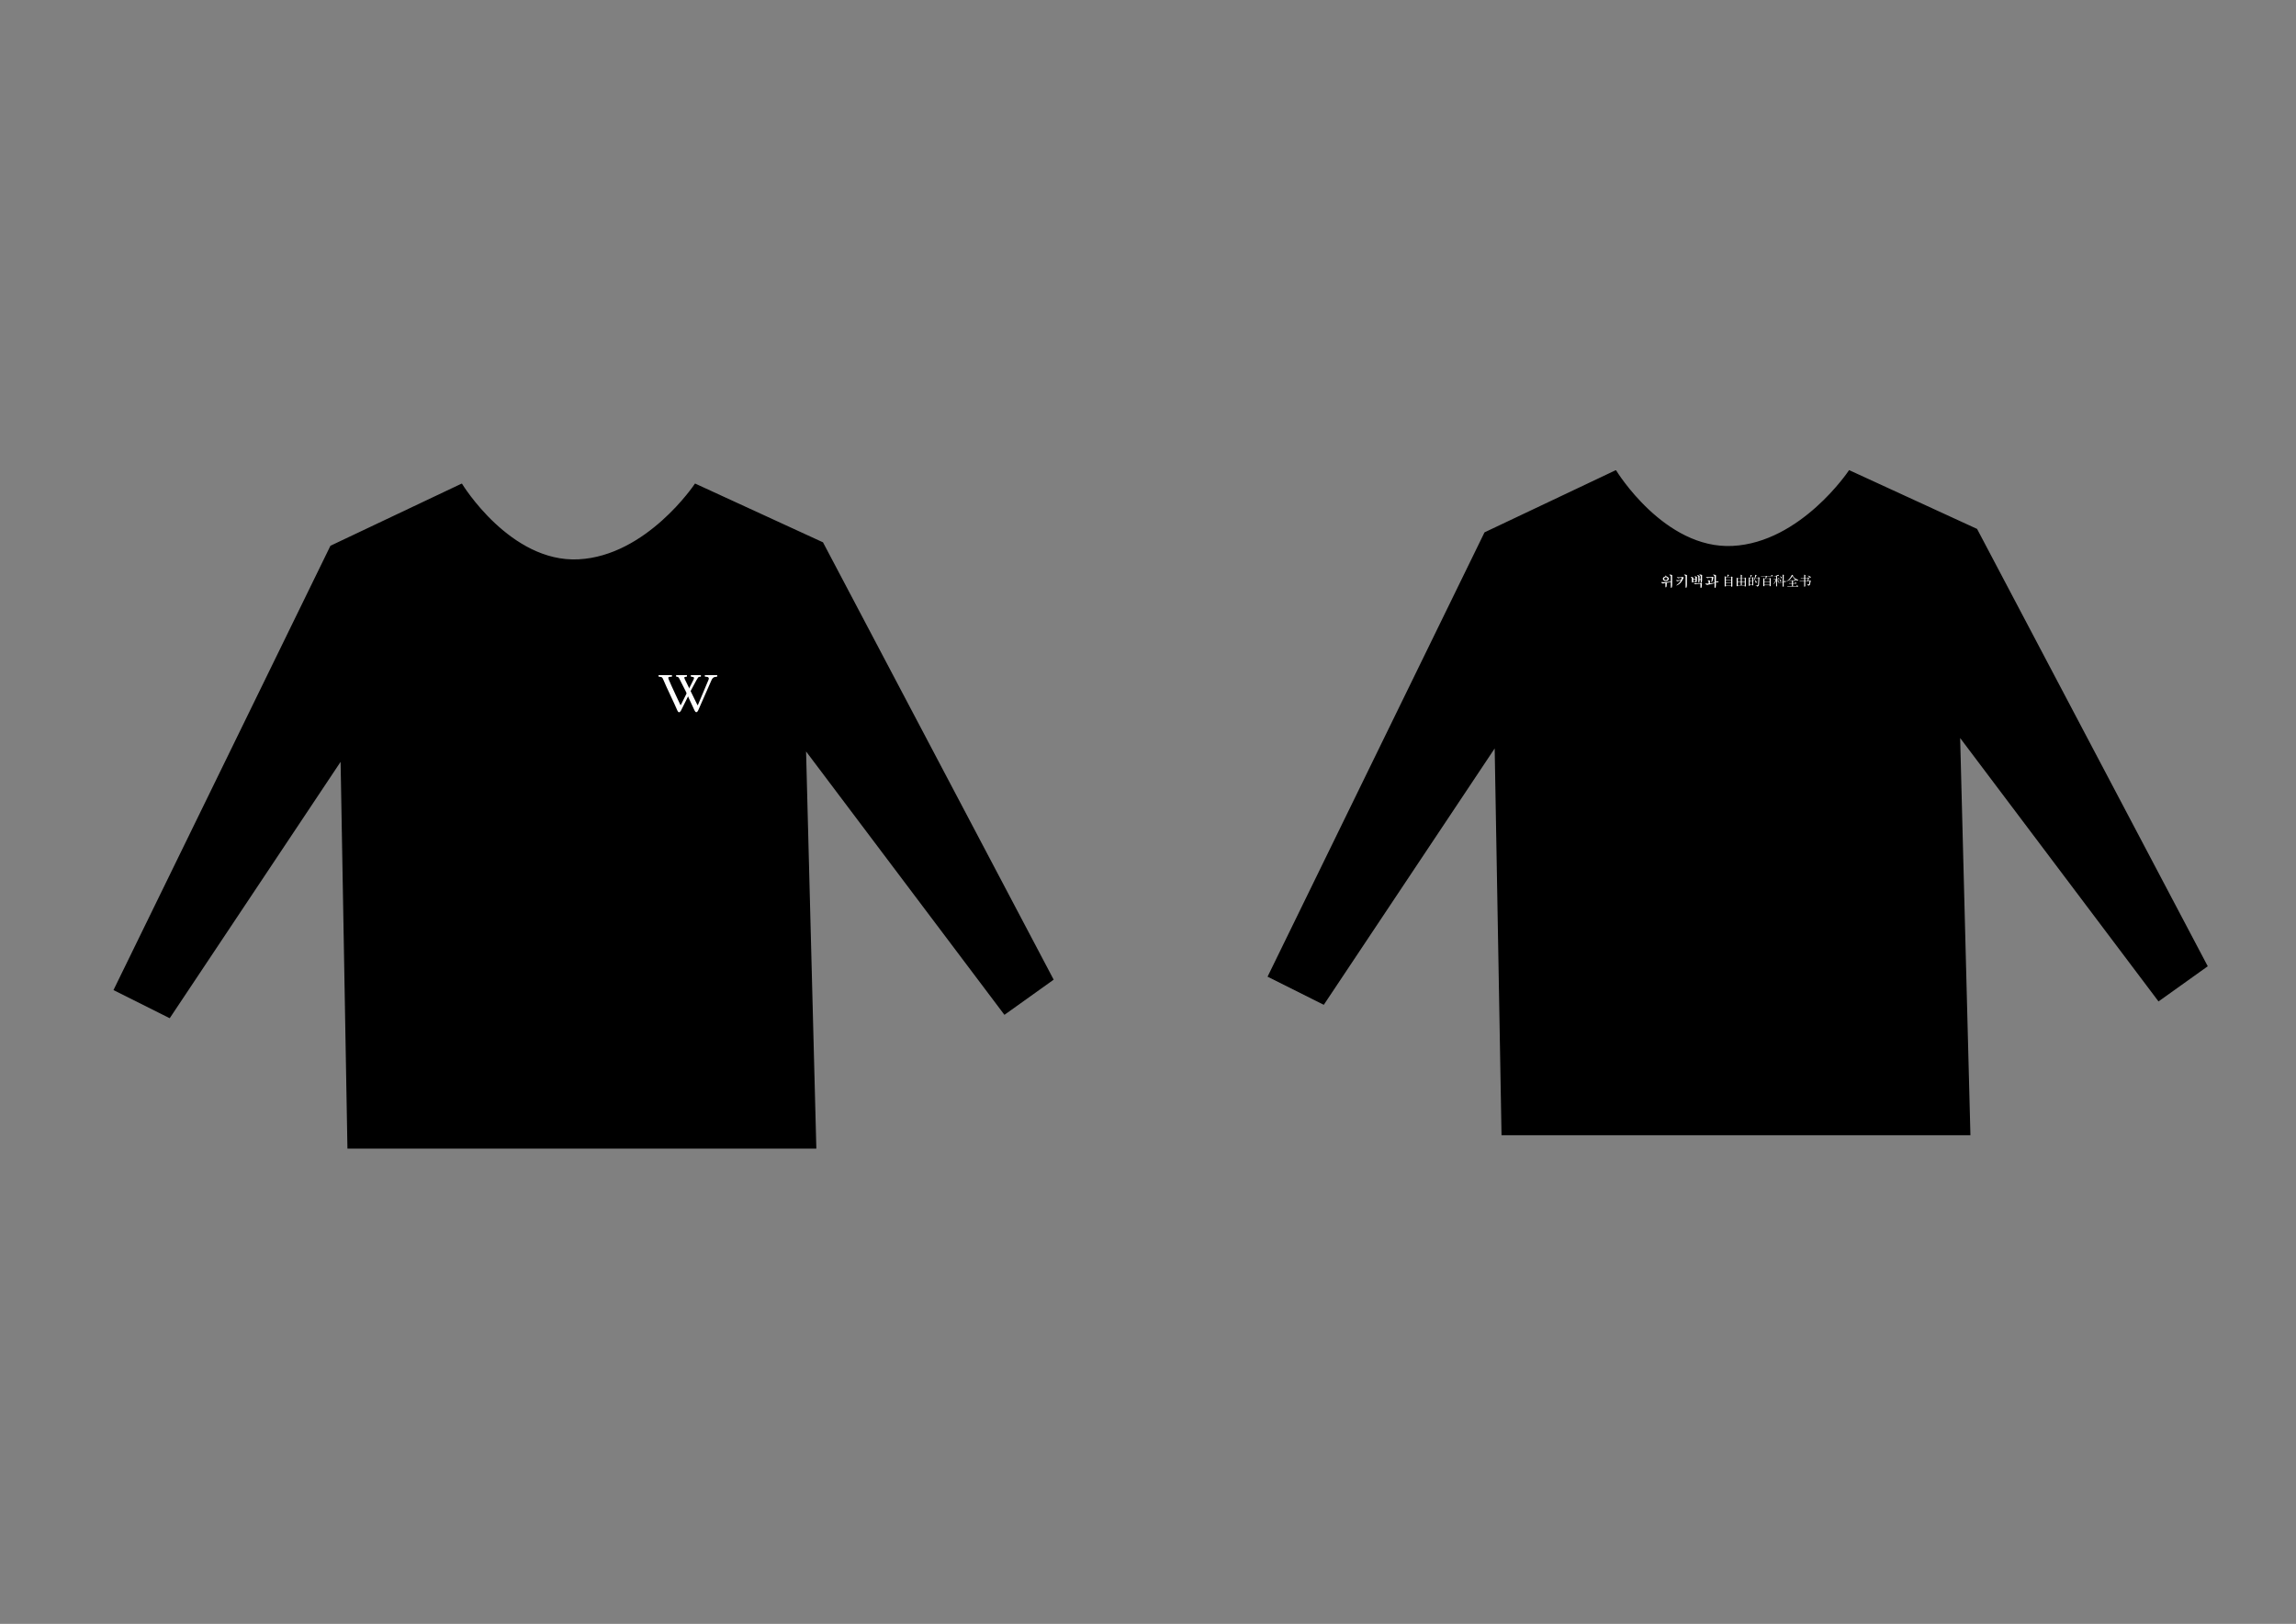
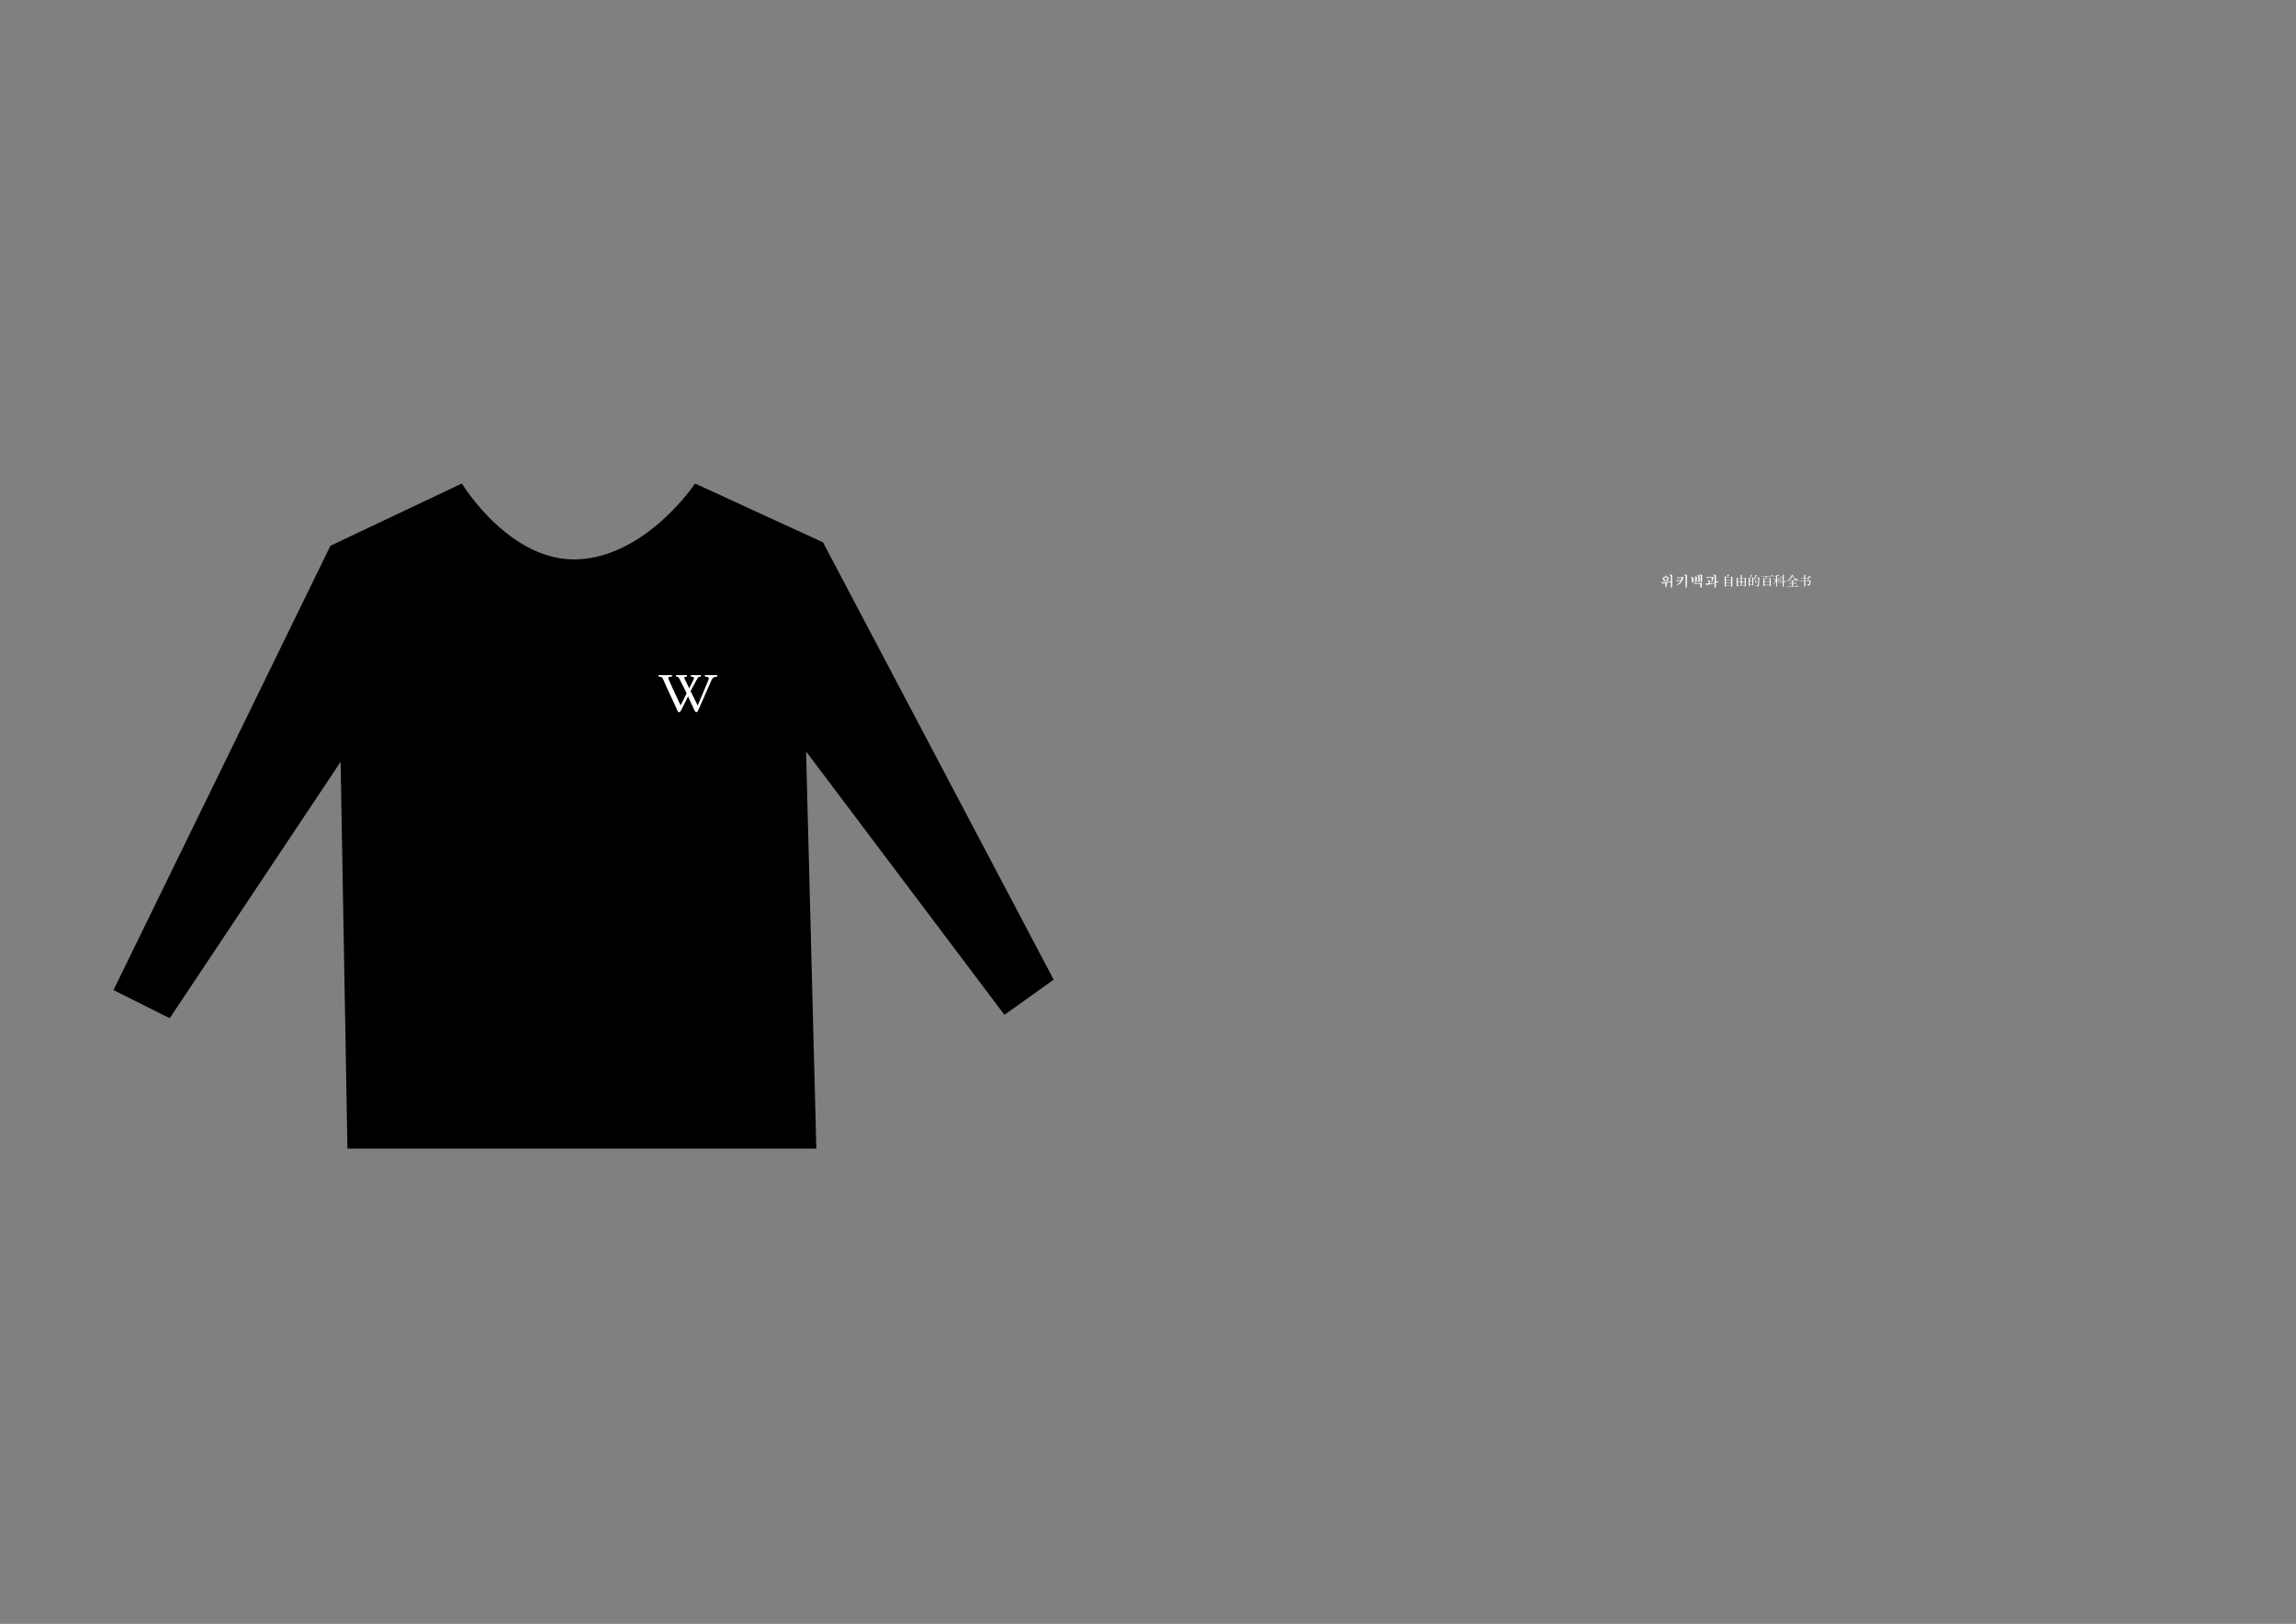
<svg xmlns="http://www.w3.org/2000/svg" xmlns:ns1="http://www.inkscape.org/namespaces/inkscape" xmlns:ns2="http://sodipodi.sourceforge.net/DTD/sodipodi-0.dtd" width="1488.189" height="1052.362" id="svg2985" version="1.1" ns1:version="0.48.5 r10040" ns2:docname="Tshirts_2_for_WikiConference_Seoul_2015.svg">
  <rect width="100%" height="100%" fill="#808080" stroke="none" />
  <defs id="defs2987" />
  <ns2:namedview ns1:document-units="mm" pagecolor="#ffffff" bordercolor="#666666" borderopacity="1.0" ns1:pageopacity="0.0" ns1:pageshadow="2" ns1:zoom="1" ns1:cx="744.09448" ns1:cy="526.18109" ns1:current-layer="layer1" id="namedview2989" showgrid="false" units="mm" borderlayer="true" ns1:window-width="1366" ns1:window-height="652" ns1:window-x="0" ns1:window-y="1" ns1:window-maximized="1" />
  <g ns1:label="Layer 1" ns1:groupmode="layer" id="layer1" transform="translate(0,308.268)">
    <path style="fill:#000000;stroke:#000000;stroke-width:0.967px;stroke-linecap:butt;stroke-linejoin:miter;stroke-opacity:1" d="M 299.184,5.689 214.536,45.786 74.197,333.146 l 35.642,17.821 111.38,-167.07 4.455,251.718 302.953,10e-6 -6.683,-258.401 129.2,171.525 31.186,-22.276 L 533.082,43.559 450.661,5.689 c 0,0 -31.186,46.779 -75.738,49.007 -44.552,2.228 -75.738,-49.007 -75.738,-49.007 z" id="path2996" ns1:connector-curvature="0" ns2:nodetypes="ccccccccccccsc" />
-     <path style="fill:#000000;stroke:#000000;stroke-width:0.967px;stroke-linecap:butt;stroke-linejoin:miter;stroke-opacity:1" d="M 1047.221,-2.998 962.572,37.098 822.234,324.458 l 35.642,17.821 111.38,-167.07 4.455,251.718 302.953,1e-5 -6.683,-258.401 129.201,171.525 31.186,-22.276 -149.249,-282.905 -82.421,-37.869 c 0,0 -31.186,46.779 -75.738,49.007 -44.552,2.228 -75.738,-49.007 -75.738,-49.007 z" id="path2996-4" ns1:connector-curvature="0" ns2:nodetypes="ccccccccccccsc" />
    <path id="path142" style="fill:#ffffff;fill-opacity:1;fill-rule:nonzero;stroke:none" d="m 1080.01,65.376 c 0.279,0 0.566,0.072 0.859,0.22 0.02,0.014 0.035,0.024 0.049,0.029 0.455,0.254 0.699,0.615 0.728,1.079 0,0.045 0.01,0.089 0.01,0.138 0,0.244 -0.098,0.492 -0.287,0.738 -0.366,0.487 -0.909,0.733 -1.611,0.733 -0.611,0 -1.109,-0.171 -1.49,-0.514 -0.297,-0.269 -0.449,-0.61 -0.449,-1.02 0,-0.537 0.341,-0.953 1.03,-1.245 0.102,-0.044 0.2,-0.079 0.307,-0.113 l 0.269,-0.074 c 0.054,-0.029 0.084,-0.062 0.084,-0.107 0,-0.052 -0.059,-0.136 -0.176,-0.249 -0.064,-0.054 -0.093,-0.098 -0.093,-0.126 0,-0.049 0.049,-0.074 0.146,-0.074 0.171,0 0.371,0.049 0.591,0.146 0.116,0.054 0.175,0.113 0.175,0.166 0,0.034 -0.049,0.128 -0.141,0.274 m -0.396,0.479 c -0.336,0 -0.6,0.136 -0.79,0.41 -0.107,0.161 -0.156,0.331 -0.156,0.512 0,0.336 0.156,0.596 0.469,0.781 0.17,0.102 0.351,0.156 0.541,0.156 0.459,0 0.786,-0.146 0.991,-0.44 0.098,-0.146 0.146,-0.318 0.146,-0.507 0,-0.492 -0.282,-0.791 -0.849,-0.889 -0.113,-0.015 -0.23,-0.024 -0.352,-0.024 m 3.34,2.719 0,-3.031 c 0,-0.264 -0.019,-0.445 -0.054,-0.543 -0.039,-0.092 -0.234,-0.249 -0.59,-0.469 -0.22,-0.131 -0.333,-0.22 -0.333,-0.264 0,-0.102 0.136,-0.156 0.405,-0.156 0.371,0 0.728,0.064 1.07,0.19 0.302,0.117 0.444,0.26 0.425,0.425 -0.04,0.386 -0.054,0.581 -0.054,0.596 l 0,5.269 c 0,0.869 -0.094,1.499 -0.279,1.889 -0.054,0.102 -0.113,0.176 -0.176,0.22 -0.049,0.044 -0.102,0.064 -0.165,0.064 -0.059,0 -0.113,-0.044 -0.156,-0.128 -0.054,-0.111 -0.089,-0.469 -0.094,-1.074 l -0.01,-2.612 c -0.576,0.171 -1.446,0.347 -2.607,0.532 l 0,0.752 c 0,1.113 -0.131,1.796 -0.405,2.06 -0.067,0.069 -0.141,0.102 -0.22,0.102 -0.209,0 -0.292,-0.415 -0.259,-1.245 0,-0.292 -0.01,-0.738 -0.01,-1.324 l -0.01,-0.116 0,-0.138 c -0.479,0.044 -0.748,0.069 -0.801,0.084 l -0.113,0.024 -0.469,0.205 -0.102,0.005 c -0.185,0 -0.449,-0.107 -0.79,-0.328 -0.318,-0.2 -0.474,-0.37 -0.474,-0.512 0,-0.072 0.068,-0.107 0.205,-0.102 0.019,0 0.034,0 0.054,0 0.536,0.044 0.996,0.064 1.386,0.064 1.411,0 2.954,-0.146 4.619,-0.44" ns1:connector-curvature="0" />
    <path id="path144" style="fill:#ffffff;fill-opacity:1;fill-rule:nonzero;stroke:none" d="m 1089.487,67.832 c -0.133,0.049 -0.556,0.156 -1.26,0.321 l -0.269,0.064 -0.479,0.21 -0.093,0.01 c -0.131,0 -0.366,-0.098 -0.703,-0.292 -0.254,-0.146 -0.376,-0.259 -0.376,-0.343 0,-0.049 0.039,-0.072 0.128,-0.072 l 0.995,0.039 c 0.606,0 1.329,-0.092 2.179,-0.274 0.049,-0.015 0.16,-0.292 0.331,-0.845 0.049,-0.151 0.074,-0.249 0.074,-0.282 0,-0.098 -0.074,-0.146 -0.22,-0.138 -0.654,0.025 -0.991,0.04 -1.016,0.045 -0.151,0.019 -0.287,0.044 -0.395,0.072 l -0.381,0.146 -0.054,0.01 c -0.141,0 -0.375,-0.098 -0.703,-0.292 -0.239,-0.141 -0.356,-0.254 -0.356,-0.343 0,-0.029 0.014,-0.049 0.054,-0.062 l 0.966,0.083 c 0.049,0 0.097,0 0.141,0 0.929,-0.02 1.397,-0.025 1.403,-0.025 0.067,-0.009 0.273,-0.052 0.615,-0.141 0.092,-0.024 0.17,-0.034 0.224,-0.034 l 0.23,0.034 0.537,0.059 c 0.17,0.039 0.259,0.113 0.259,0.21 l 0,0.034 -0.932,1.87 c -0.474,0.87 -1.035,1.567 -1.68,2.1 -0.117,0.102 -0.24,0.2 -0.371,0.294 -0.522,0.365 -0.986,0.625 -1.401,0.771 -0.136,0.049 -0.244,0.072 -0.333,0.072 -0.024,0 -0.049,-0.005 -0.072,-0.019 -0.015,-0.01 -0.02,-0.02 -0.02,-0.03 0,-0.029 0.059,-0.083 0.166,-0.161 0.805,-0.605 1.391,-1.113 1.752,-1.522 0.274,-0.299 0.522,-0.635 0.748,-1.006 0.176,-0.284 0.279,-0.469 0.312,-0.561 m 2.446,-3.731 c 0.376,0 0.738,0.064 1.089,0.196 0.302,0.106 0.454,0.244 0.454,0.4 l -0.049,0.605 0,0.01 -0.01,5.317 c 0,0.679 -0.072,1.235 -0.219,1.675 -0.097,0.307 -0.225,0.459 -0.376,0.459 -0.161,-0.054 -0.254,-0.333 -0.269,-0.835 l 0,-6.543 c 0,-0.225 -0.029,-0.376 -0.082,-0.45 -0.04,-0.049 -0.22,-0.175 -0.547,-0.385 l -0.274,-0.191 c -0.044,-0.044 -0.067,-0.083 -0.067,-0.111 0,-0.094 0.116,-0.142 0.351,-0.147" ns1:connector-curvature="0" />
    <path id="path146" style="fill:#ffffff;fill-opacity:1;fill-rule:nonzero;stroke:none" d="m 1098.985,66.734 0,-0.512 c 0,-0.215 -0.156,-0.435 -0.479,-0.66 l -0.186,-0.146 c -0.01,-0.015 -0.01,-0.024 -0.01,-0.039 0,-0.079 0.165,-0.117 0.497,-0.117 0.282,0 0.561,0.059 0.83,0.171 0.136,0.064 0.22,0.126 0.249,0.195 l 0.02,0.166 0,0.015 c -0.03,0.307 -0.044,0.497 -0.044,0.571 0,0 0,0.464 0,1.391 0,0.625 -0.107,1.045 -0.312,1.265 l -0.122,0.102 -0.156,0.034 -0.02,0 c -0.126,0 -0.21,-0.079 -0.239,-0.239 -0.025,-0.133 -0.064,-0.205 -0.122,-0.22 -0.756,0 -1.24,0.019 -1.455,0.059 -0.014,0.009 -0.078,0.113 -0.195,0.302 -0.098,0.151 -0.21,0.225 -0.333,0.225 -0.219,0 -0.331,-0.376 -0.331,-1.124 l 0.019,-1.04 0,-0.005 c 0,-0.425 -0.024,-0.684 -0.072,-0.781 -0.03,-0.059 -0.176,-0.175 -0.435,-0.336 -0.141,-0.094 -0.21,-0.156 -0.21,-0.196 0,-0.098 0.138,-0.146 0.415,-0.146 0.366,0 0.679,0.064 0.938,0.186 0.161,0.077 0.24,0.17 0.24,0.282 l -0.015,0.63 1.529,-0.034 m -0.01,0.4 -1.495,0.049 c -0.01,0 -0.019,0 -0.024,0 l 0,1.163 1.529,-0.034 0,-0.948 -0.01,-0.22 0,-0.01 m 3.422,2.388 c 0.517,0 0.776,0.089 0.776,0.264 0,0.044 -0.034,0.195 -0.102,0.459 -0.024,0.102 -0.034,0.196 -0.034,0.274 l 0.014,0.596 0,0.01 c 0,0.874 -0.146,1.401 -0.439,1.586 l -0.141,0.054 -0.064,0 c -0.166,0 -0.249,-0.19 -0.249,-0.576 l 0,-1.909 c 0,-0.156 -0.069,-0.24 -0.201,-0.24 l -0.057,0 c -0.225,0.02 -0.899,0.054 -2.018,0.102 -0.224,0.015 -0.385,0.04 -0.492,0.084 l -0.338,0.156 c -0.019,0.005 -0.039,0.01 -0.059,0.01 -0.146,0 -0.375,-0.102 -0.693,-0.304 -0.25,-0.161 -0.376,-0.292 -0.376,-0.395 0,-0.054 0.064,-0.083 0.195,-0.083 0.044,0 0.161,0.014 0.356,0.049 0.274,0.034 0.552,0.054 0.84,0.054 l 0.981,0 c 0.855,0 1.387,-0.03 1.593,-0.084 0.269,-0.072 0.434,-0.107 0.507,-0.107 m -0.034,-2.46 0,-1.759 c 0,-0.297 -0.181,-0.566 -0.537,-0.805 l -0.312,-0.21 c -0.044,-0.044 -0.064,-0.084 -0.064,-0.122 0,-0.098 0.122,-0.146 0.366,-0.146 0.297,0 0.625,0.064 0.981,0.195 0.343,0.128 0.504,0.269 0.489,0.43 -0.044,0.346 -0.069,0.561 -0.074,0.64 0,0 0,0.595 0,1.786 0,0.845 -0.049,1.431 -0.151,1.762 -0.102,0.352 -0.264,0.532 -0.487,0.532 -0.151,0 -0.225,-0.361 -0.21,-1.084 l 0,-0.761 -0.757,0 c 0,0.684 -0.049,1.153 -0.146,1.401 -0.088,0.205 -0.205,0.323 -0.351,0.351 l -0.074,0.01 c -0.156,-0.039 -0.239,-0.318 -0.249,-0.845 l 0,-2.685 c 0,-0.156 -0.015,-0.274 -0.039,-0.347 -0.044,-0.131 -0.2,-0.282 -0.479,-0.469 l -0.215,-0.166 c -0.029,-0.034 -0.044,-0.068 -0.044,-0.092 0,-0.098 0.122,-0.146 0.361,-0.146 0.274,0 0.571,0.069 0.894,0.205 0.278,0.113 0.41,0.249 0.395,0.4 -0.034,0.406 -0.054,0.616 -0.054,0.635 l 0,1.29 0.757,0" ns1:connector-curvature="0" />
    <path id="path148" style="fill:#ffffff;fill-opacity:1;fill-rule:nonzero;stroke:none" d="m 1109.766,65.586 c 0.341,0 0.605,0.049 0.781,0.136 0.072,0.039 0.111,0.079 0.111,0.122 0,0.072 -0.044,0.205 -0.136,0.4 -0.034,0.074 -0.054,0.141 -0.069,0.195 -0.131,0.776 -0.278,1.339 -0.429,1.685 -0.01,0.025 -0.02,0.049 -0.03,0.074 -0.19,0.415 -0.376,0.688 -0.551,0.815 -0.049,0.039 -0.093,0.059 -0.133,0.059 -0.054,0 -0.082,-0.034 -0.082,-0.102 l 0.039,-0.2 0.146,-0.973 0,-0.009 c 0.035,-0.26 0.069,-0.743 0.094,-1.46 -0.059,-0.133 -0.156,-0.205 -0.309,-0.22 0,0 -0.082,0.01 -0.249,0.029 l -1.215,0.044 -0.21,0.03 -0.591,0.175 c -0.034,0.005 -0.064,0.005 -0.092,0.005 -0.156,0 -0.386,-0.098 -0.694,-0.292 -0.239,-0.146 -0.361,-0.264 -0.361,-0.356 0,-0.054 0.044,-0.084 0.122,-0.084 l 0.37,0.059 c 0.396,0.03 0.64,0.044 0.729,0.044 l 1.44,0 c 0.415,0 0.718,-0.024 0.904,-0.072 l 0.356,-0.102 0.059,0 m 1.538,3.784 0,-3.984 c 0,-0.186 -0.02,-0.312 -0.054,-0.396 -0.039,-0.083 -0.23,-0.234 -0.581,-0.449 -0.22,-0.141 -0.331,-0.23 -0.331,-0.274 0,-0.102 0.131,-0.156 0.395,-0.156 0.328,0 0.669,0.064 1.035,0.186 0.338,0.111 0.499,0.249 0.479,0.4 -0.064,0.61 -0.082,1.665 -0.064,3.164 l 0,0.669 c 0,0.079 0,0.138 0.01,0.171 0.01,0.015 0.049,0.02 0.117,0.02 0.113,0 0.278,-0.059 0.507,-0.171 0.171,-0.087 0.328,-0.133 0.469,-0.133 0.376,0 0.586,0.099 0.63,0.284 0.01,0.025 0.01,0.049 0.01,0.069 0,0.234 -0.318,0.351 -0.953,0.346 l -0.156,0 -0.635,0.02 0,1.684 c 0,0.821 -0.102,1.393 -0.307,1.724 l -0.107,0.138 -0.122,0.072 c -0.029,0.005 -0.058,0.01 -0.093,0.01 -0.161,0 -0.244,-0.215 -0.249,-0.65 l 0,-2.431 c -1.255,0.391 -2.559,0.694 -3.911,0.909 -0.176,0.029 -0.282,0.054 -0.323,0.062 l -0.371,0.166 c -0.029,0.005 -0.058,0.01 -0.088,0.01 -0.156,0 -0.425,-0.117 -0.815,-0.356 -0.347,-0.215 -0.522,-0.381 -0.522,-0.497 0,-0.059 0.151,-0.084 0.459,-0.074 l 1.299,0.049 0.01,0 c 0.092,0 0.234,-0.01 0.415,-0.02 l 0,-1.22 c 0,-0.205 -0.141,-0.391 -0.425,-0.557 -0.166,-0.098 -0.249,-0.17 -0.254,-0.209 0,-0.094 0.122,-0.142 0.376,-0.142 0.845,0 1.25,0.133 1.225,0.396 -0.029,0.244 -0.044,0.4 -0.044,0.469 l 0,1.161 c 0.502,-0.039 1.445,-0.185 2.822,-0.429 0.049,-0.01 0.098,-0.02 0.146,-0.03" ns1:connector-curvature="0" />
    <path id="path150" style="fill:#ffffff;fill-opacity:1;fill-rule:nonzero;stroke:none" d="m 1119.775,64.082 0.099,0 0.839,0.42 0,0.098 -0.321,0.161 -0.455,0.518 -0.351,0.454 2.422,0 0.259,-0.356 0.097,0 0.259,0.161 0.42,0.356 0,0.098 -0.196,0.254 0,5.527 -0.58,0.195 -0.161,0 0,-0.81 -3.458,0 0,0.615 -0.776,0 0,-6.655 0.19,0.098 0.586,0.323 0,0.195 0.743,0 0.287,-1.035 0.097,-0.615 z m 2.33,3.359 0,-1.548 -3.458,0 0,1.548 3.458,0 z m 0,1.714 0,-1.484 -3.458,0 0,1.484 3.458,0 z m 0,1.811 0,-1.552 -3.458,0 0,1.552 3.458,0 z" ns1:connector-curvature="0" />
    <path id="path152" style="fill:#ffffff;fill-opacity:1;fill-rule:nonzero;stroke:none" d="m 1128.212,64.18 0.45,0.161 0.517,0.161 0,0.098 -0.195,0.259 0,1.553 1.748,0 0.323,-0.42 0.098,0 0.615,0.581 -0.195,0.259 0,4.878 -0.581,0.161 -0.098,0 0,-0.713 -4.492,0 0,0.454 -0.776,0 0,-5.556 0.65,0.356 2.031,0 0,-1.553 -0.094,-0.679 z m 0.094,4.458 0,-2.065 -1.905,0 0,2.065 1.905,0 z m 2.587,0 0,-2.065 -1.909,0 0,2.065 1.909,0 z m -2.587,2.329 0,-2.07 -1.905,0 0,2.07 1.905,0 z m 2.587,0 0,-2.07 -1.909,0 0,2.07 1.909,0 z" ns1:connector-curvature="0" />
    <path id="path154" style="fill:#ffffff;fill-opacity:1;fill-rule:nonzero;stroke:none" d="m 1137.71,64.244 0.069,0 0.869,0.356 0,0.098 -0.351,0.259 -0.517,1.196 1.742,0 0.323,-0.42 0.098,0 0.615,0.581 -0.195,0.259 -0.259,4.234 -0.161,0.385 -0.161,0.259 -0.356,0.259 -0.42,0.161 -0.098,0 -0.161,-0.356 -0.259,-0.259 -0.449,-0.161 -0.259,-0.064 0,-0.064 0.966,0.064 0.42,0 0.259,-0.126 0.098,-0.356 0.161,-3.106 0,-1.127 -1.972,0 -0.259,0.61 -0.351,0.615 -0.615,0.679 -0.064,0 0.323,-0.517 0.259,-0.61 0.259,-0.776 0.19,-0.581 0.166,-0.874 0.092,-0.615 z m -3.038,0.098 0.098,0 0.777,0.259 0,0.098 -0.259,0.161 -0.26,0.42 -0.259,0.615 -0.126,0.259 1.001,0 0.259,-0.42 0.062,0 0.616,0.42 0,0.161 -0.196,0.19 0,4.59 -0.58,0 0,-0.225 -1.651,0 0,0.484 -0.679,0 0,-5.459 0.517,0.259 0.455,0 0.062,-0.517 0.161,-1.294 z m 1.134,3.974 0,-2.001 -1.651,0 0,2.001 1.651,0 z m 1.714,-0.259 -0.161,-0.356 0.092,0 0.517,0.356 0.42,0.42 0.259,0.356 0,0.323 -0.161,0.196 -0.259,0.16 -0.19,0 -0.069,-0.16 -0.19,-0.714 -0.259,-0.581 z m -1.714,2.589 0,-2.105 -1.651,0 0,2.105 1.651,0 z" ns1:connector-curvature="0" />
    <path id="path156" style="fill:#ffffff;fill-opacity:1;fill-rule:nonzero;stroke:none" d="m 1148.379,64.341 0.092,0 0.259,0.259 0.42,0.356 0,0.225 -3.906,0 -0.229,0.713 -0.386,0.776 2.197,0 0.356,-0.425 0.092,0 0.586,0.586 -0.161,0.259 0,4.521 -0.679,0 0,-0.645 -3.394,0 0,0.645 -0.746,0 0,-5.298 0.326,0.19 0.42,0.166 0.709,0 0.098,-0.517 0.064,-0.971 -2.745,0 -0.097,0.034 -0.064,0 -0.259,-0.259 6.529,0 0.517,-0.615 z m -1.357,4.394 0,-1.904 -3.394,0 0,1.904 3.394,0 z m 0,1.972 0,-1.748 -3.394,0 0,1.748 3.394,0 z" ns1:connector-curvature="0" />
    <path id="path158" style="fill:#ffffff;fill-opacity:1;fill-rule:nonzero;stroke:none" d="m 1155.454,64.082 0.875,0.356 0,0.064 -0.196,0.259 0,4.038 0.259,-0.064 0.357,-0.615 0.098,0 0.771,0.517 0,0.098 -1.485,0.294 0,2.841 -0.679,0 0,-2.715 -0.098,0 -2.583,0.517 -0.161,0.098 -0.098,0 -0.161,-0.16 2.065,-0.455 1.035,-0.224 0,-4.849 z m -3.359,0.42 0.517,-0.259 0.092,0 0.42,0.615 0,0.098 -0.259,-0.098 -0.161,0 -0.904,0.195 0,1.709 0.645,0 0.328,-0.449 0.092,0 0.517,0.449 0,0.23 -1.583,0 0,0.708 0.294,0.098 0.42,0.161 0.259,0.161 0.19,0.259 0,0.098 -0.098,0.259 -0.161,0.161 -0.092,0 -0.259,-0.323 -0.166,-0.356 -0.254,-0.356 -0.133,-0.064 0,3.911 -0.58,0 0,-3.589 -0.517,0.874 -0.517,0.679 -0.679,0.714 -0.099,0 0.259,-0.455 0.519,-0.776 0.356,-0.581 0.259,-0.713 0.385,-0.869 -1.26,0 -0.062,0.029 -0.097,0 -0.259,-0.259 1.714,0 0,-1.581 -0.42,0.098 -1.134,0.098 -0.062,0 1.035,-0.356 0.776,-0.259 0.679,-0.259 z m 1.645,0.615 0.064,0 0.615,0.356 0.356,0.259 0.161,0.259 0,0.064 -0.161,0.356 -0.195,0.161 -0.161,0 -0.161,-0.581 -0.259,-0.454 -0.259,-0.42 z m -0.195,2.065 0.098,0 0.259,0.166 0.517,0.512 0.098,0.259 0,0.195 -0.098,0.161 -0.161,0.161 -0.195,0.098 -0.161,0 -0.098,-0.679 -0.064,-0.454 -0.195,-0.42 z" ns1:connector-curvature="0" />
    <path id="path160" style="fill:#ffffff;fill-opacity:1;fill-rule:nonzero;stroke:none" d="m 1161.401,64.244 0.097,0 0.771,0.454 0,0.064 -0.19,0.131 0.19,0.386 0.42,0.517 0.425,0.449 0.45,0.328 0.42,0.259 0.517,0.259 0.42,0.19 0.605,0.205 0.171,0.054 -0.259,0.064 -0.259,0.259 -0.064,0.259 -0.454,-0.161 -0.42,-0.259 -0.517,-0.351 -0.42,-0.328 -0.45,-0.449 -0.42,-0.517 -0.356,-0.517 -0.161,-0.323 -0.034,-0.133 -0.323,0.391 -0.517,0.679 -0.42,0.517 -0.356,0.42 -0.42,0.351 -0.517,0.42 -0.517,0.259 -0.42,0.259 -0.356,0.195 -0.259,0.064 -0.092,0 0.708,-0.517 1.035,-0.84 0.42,-0.517 0.517,-0.61 0.42,-0.679 0.356,-0.615 0.259,-0.615 z m 1.806,3.105 0.099,0 0.58,0.512 0,0.259 -1.709,0 0,1.552 1.129,0 0.42,-0.517 0.098,0 0.58,0.517 0,0.259 -2.226,0 0,1.68 2.066,0 0.517,-0.581 0.098,0 0.259,0.225 0.42,0.356 0,0.259 -6.885,0 -0.259,-0.259 3.105,0 0,-1.68 -1.811,0 -0.259,-0.259 2.07,0 0,-1.552 -1.65,0 -0.259,-0.259 3.199,0 0.419,-0.512 z" ns1:connector-curvature="0" />
    <path id="path162" style="fill:#ffffff;fill-opacity:1;fill-rule:nonzero;stroke:none" d="m 1169.414,64.18 0.875,0.259 0,0.064 -0.196,0.259 0,1.391 1.744,0 0,-0.098 0.166,-0.259 0.093,0 0.586,0.449 0,0.069 -0.328,0.259 -0.092,0.776 -0.069,0.869 0.679,0 0,-0.098 0.259,-0.259 0.064,0 0.615,0.454 0,0.064 -0.259,0.259 -0.161,0.776 -0.259,1.134 -0.19,0.356 -0.328,0.19 -0.449,0.161 -0.161,0 -0.099,-0.225 -0.067,-0.224 -0.351,-0.259 -0.357,-0.161 0,-0.098 0.455,0.098 0.581,0.062 0.19,0 0.259,-0.259 0.176,-0.81 0.082,-0.932 -2.779,0 0,3.261 -0.42,0.161 -0.259,0.098 0,-3.52 -2.68,0 -0.064,0.029 -0.097,0 -0.259,-0.259 3.1,0 0,-1.84 -1.904,0 -0.069,0.034 -0.092,0 -0.259,-0.259 2.324,0 0,-1.973 z m 2.231,0.581 0.099,0 0.679,0.195 0.703,0.298 0.425,0.284 0.098,0.195 0,0.161 -0.098,0.161 -0.161,0.19 -0.098,0 -0.259,-0.19 -0.425,-0.512 -0.512,-0.425 -0.45,-0.356 z m 0.03,3.456 0.161,-1.84 -1.744,0 0,1.84 1.583,0 z" ns1:connector-curvature="0" />
    <path id="path164" style="fill:#ffffff;fill-opacity:1;fill-rule:nonzero;stroke:none" d="m 441.677,134.231 c 0,0 -0.502,-1.03 -0.679,-1.373 -1.147,-2.28 -1.123,-2.402 -2.29,-2.559 -0.321,-0.044 -0.492,-0.083 -0.492,-0.244 l 0,-0.723 0.098,-0.069 c 2.105,-0.005 6.782,-0.005 6.782,-0.005 l 0.175,0.059 0,0.723 c 0,0.161 -0.116,0.245 -0.351,0.245 l -0.492,0.072 c -1.245,0.098 -1.04,0.606 -0.215,2.246 l 7.836,16.03 0.269,0.074 6.954,-16.509 c 0.244,-0.664 0.205,-1.133 -0.107,-1.411 -0.307,-0.269 -0.527,-0.43 -1.334,-0.464 l -0.654,-0.034 c -0.084,0 -0.156,-0.03 -0.23,-0.084 -0.072,-0.049 -0.107,-0.117 -0.107,-0.2 l 0,-0.689 0.098,-0.068 7.857,0 0.083,0.068 0,0.689 c 0,0.185 -0.107,0.279 -0.318,0.279 -1.03,0.049 -1.792,0.273 -2.285,0.669 -0.499,0.4 -0.884,0.958 -1.163,1.675 0,0 -6.396,14.644 -8.584,19.511 -0.84,1.593 -1.665,1.445 -2.388,-0.049 -1.529,-3.15 -5.84,-12.715 -5.84,-12.715 l -2.623,-5.146 z" ns1:connector-curvature="0" />
    <path id="path166" style="fill:#ffffff;fill-opacity:1;fill-rule:nonzero;stroke:none" d="m 454.231,129.251 c 0,0 -4.419,-0.01 -6.386,0 l -0.098,0.072 0,0.684 c 0,0.083 0.034,0.151 0.107,0.2 0.072,0.054 0.146,0.084 0.229,0.084 l 0.312,0.034 c 0.806,0.034 1.177,0.244 1.29,0.376 0.19,0.234 0.282,0.487 -0.181,1.504 l -8.251,16.46 -0.22,-0.054 c 0,0 -5.909,-12.466 -7.622,-16.636 -0.176,-0.429 -0.259,-0.751 -0.259,-0.951 0,-0.42 0.386,-0.65 1.147,-0.684 l 0.894,-0.035 c 0.234,0 0.356,-0.092 0.356,-0.282 l 0,-0.684 -0.083,-0.069 c 0,0 -7.08,-0.01 -8.54,0 l -0.084,0.069 0,0.718 c 0,0.133 0.166,0.21 0.499,0.249 0.897,0.045 1.489,0.191 1.772,0.43 0.282,0.24 0.58,0.85 0.976,1.802 2.154,5.16 6.719,14.375 8.94,19.619 0.64,1.43 1.445,1.655 2.422,-0.044 1.694,-3.14 6.279,-12.725 6.279,-12.725 l 3.614,-6.758 c 0.42,-0.714 0.825,-1.347 1.035,-1.646 0.376,-0.541 0.586,-0.644 1.616,-0.693 0.21,0 0.318,-0.094 0.318,-0.284 l 0,-0.684 -0.084,-0.072 z" ns1:connector-curvature="0" />
  </g>
</svg>